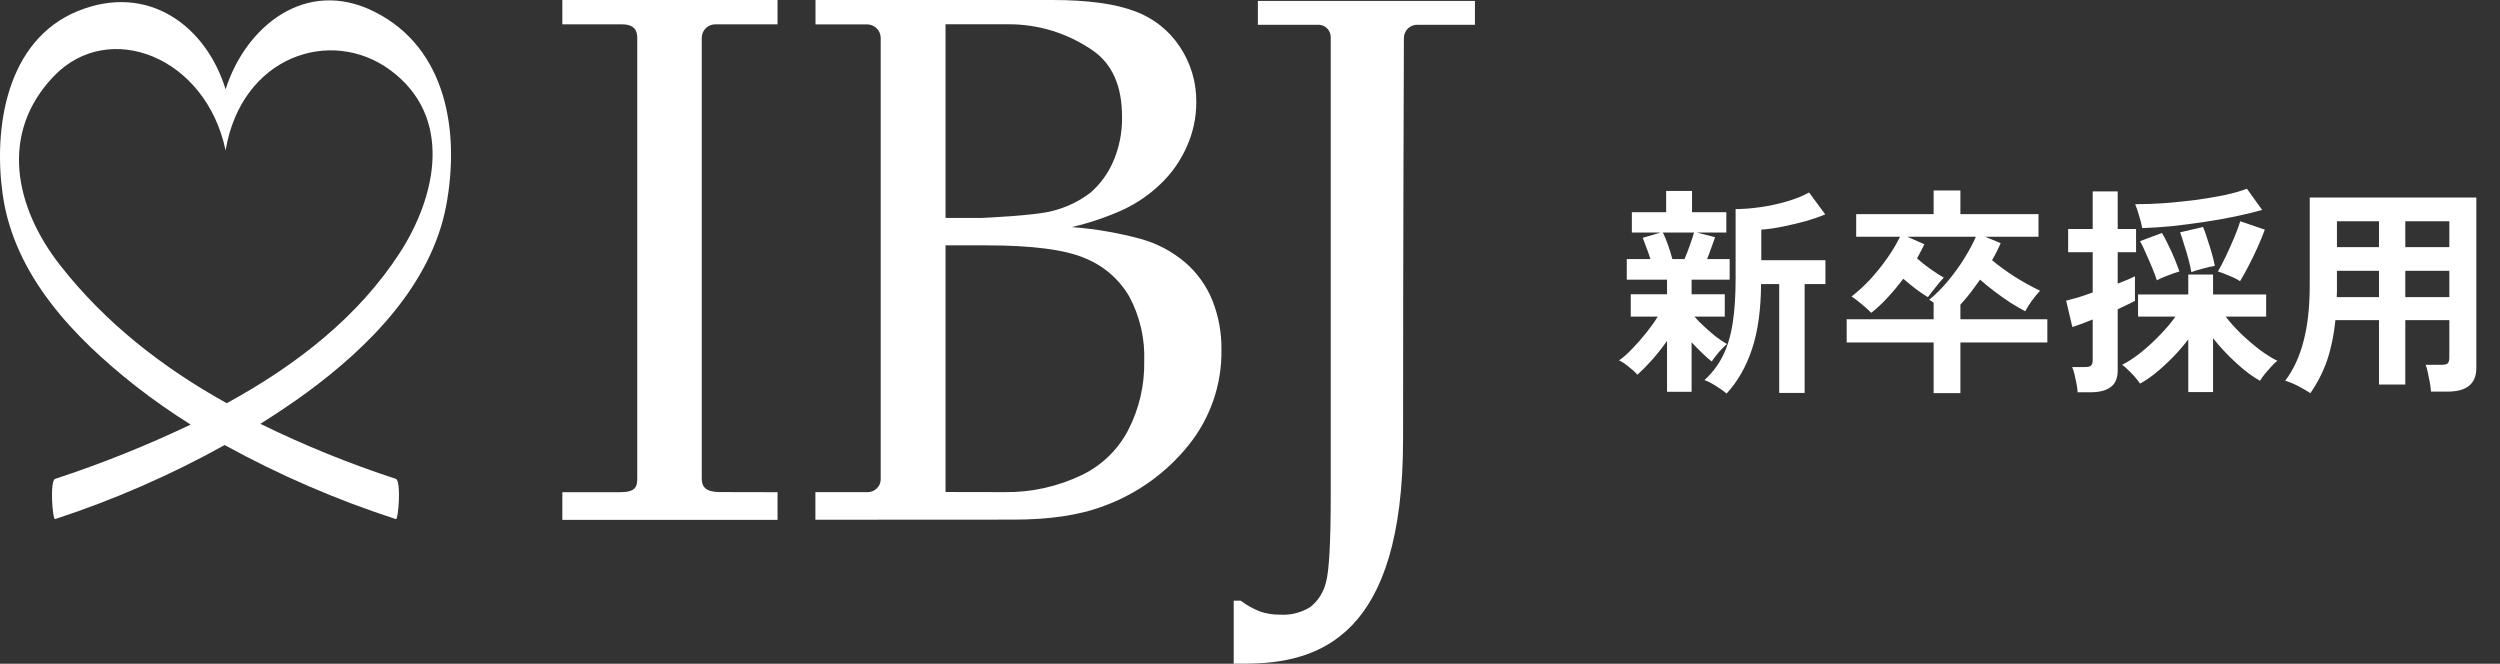
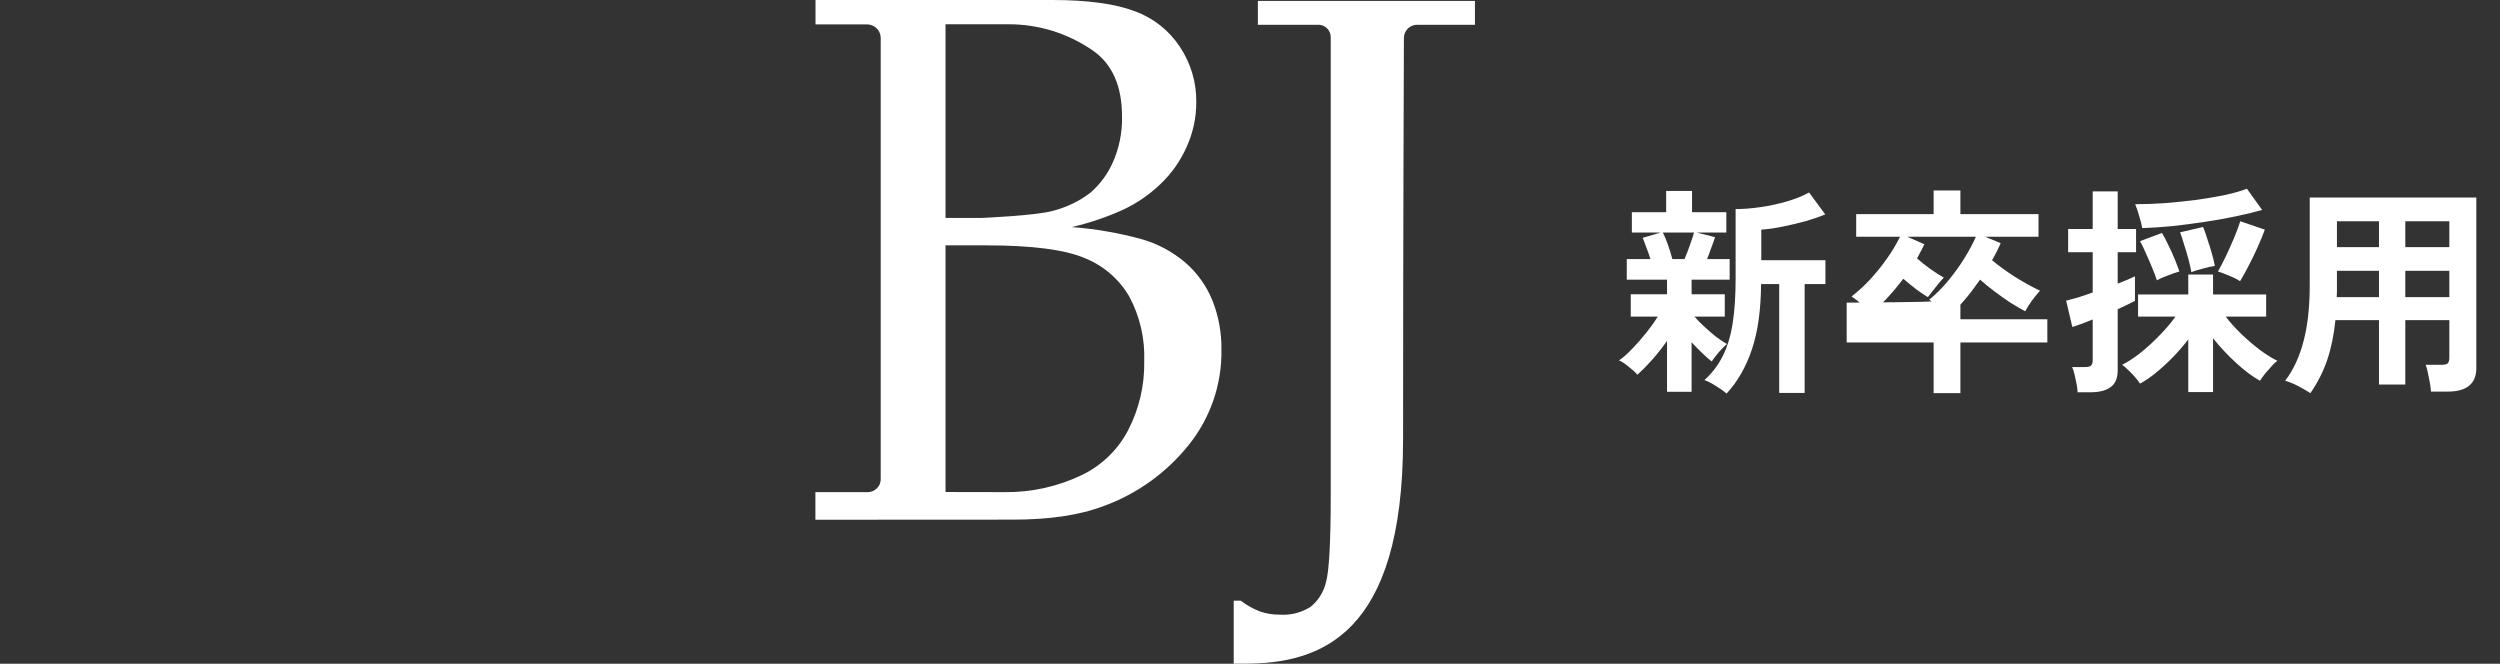
<svg xmlns="http://www.w3.org/2000/svg" width="113" height="30" viewBox="0 0 113 30" fill="none">
  <rect x="0" y="0" width="113" height="30" fill="#333333" stroke="none" />
  <g clip-path="url(#clip0_2323_40242)">
-     <path d="M35.145 22.247V23.497H25.418V22.247H28.023C28.735 22.247 28.804 22 28.804 21.611C28.804 20.984 28.804 2.508 28.804 1.726C28.804 1.406 28.703 1.1 28.106 1.1H25.418V-2.09808e-05H35.145V1.1H32.346C32.263 1.097 32.18 1.112 32.103 1.143C32.026 1.173 31.956 1.219 31.897 1.278C31.839 1.337 31.793 1.407 31.762 1.484C31.732 1.561 31.717 1.643 31.719 1.726V21.611C31.719 21.946 31.823 22.242 32.553 22.242L35.145 22.247Z" fill="white" />
    <path d="M36.856 23.492V22.244H39.187C39.27 22.249 39.354 22.235 39.432 22.205C39.51 22.175 39.581 22.128 39.639 22.069C39.698 22.009 39.744 21.937 39.773 21.859C39.802 21.78 39.814 21.697 39.808 21.613C39.808 21.214 39.808 2.052 39.808 1.699C39.803 1.538 39.735 1.386 39.619 1.274C39.503 1.163 39.348 1.101 39.187 1.102H36.861V-2.09808e-05H47.564C49.175 -2.09808e-05 50.417 0.175 51.288 0.506C52.126 0.808 52.843 1.374 53.332 2.118C53.824 2.855 54.081 3.722 54.072 4.607C54.076 5.315 53.924 6.015 53.628 6.659C53.348 7.284 52.948 7.848 52.452 8.321C51.966 8.786 51.409 9.172 50.802 9.462C50.044 9.808 49.254 10.077 48.442 10.264C49.5 10.344 50.548 10.524 51.572 10.802C52.305 11.006 52.986 11.367 53.567 11.86C54.105 12.323 54.525 12.907 54.795 13.564C55.079 14.278 55.22 15.041 55.209 15.81C55.233 17.373 54.71 18.896 53.729 20.114C52.732 21.361 51.413 22.312 49.914 22.863C48.753 23.305 47.379 23.487 45.791 23.487L36.856 23.492ZM42.738 9.85H44.39C44.39 9.85 46.817 9.746 47.564 9.536C48.19 9.382 48.778 9.1 49.29 8.708C49.728 8.326 50.076 7.852 50.309 7.319C50.592 6.674 50.73 5.975 50.716 5.27C50.716 3.891 50.276 2.895 49.396 2.284C48.266 1.5 46.92 1.085 45.544 1.097H42.738V9.85ZM45.404 22.244C46.626 22.26 47.834 21.99 48.933 21.455C49.821 21.019 50.545 20.309 50.999 19.431C51.492 18.471 51.74 17.404 51.719 16.326C51.757 15.313 51.525 14.308 51.049 13.413C50.589 12.618 49.873 12.001 49.019 11.662C48.12 11.281 46.64 11.09 44.58 11.09H42.738V22.239L45.404 22.244Z" fill="white" />
    <path d="M55.764 29.998V27.149H56.08C56.349 27.355 56.646 27.521 56.962 27.643C57.253 27.74 57.559 27.787 57.865 27.783C58.349 27.813 58.83 27.689 59.239 27.428C59.587 27.146 59.832 26.755 59.934 26.318C60.077 25.825 60.149 24.505 60.149 22.358C60.149 22.358 60.149 2.052 60.149 1.687C60.15 1.608 60.135 1.53 60.104 1.458C60.073 1.386 60.027 1.321 59.97 1.267C59.912 1.214 59.843 1.173 59.769 1.148C59.694 1.123 59.615 1.114 59.537 1.122H56.856V0.042H66.667V1.12H64.082C64.003 1.116 63.924 1.128 63.85 1.155C63.775 1.182 63.707 1.224 63.649 1.277C63.59 1.331 63.543 1.396 63.51 1.468C63.477 1.54 63.459 1.618 63.456 1.697C63.456 2.044 63.419 10.986 63.419 19.857C63.419 28.728 59.68 29.998 56.252 29.998H55.764Z" fill="white" />
-     <path d="M20.17 9.282C20.782 6.012 20.222 2.178 16.922 0.528C13.81 -1.028 11.098 1.206 10.197 4.037C9.312 1.162 6.691 -0.779 3.534 0.493C0.284 1.808 -0.303 5.778 0.121 8.787C0.636 12.449 3.354 15.268 6.151 17.465C6.943 18.082 7.766 18.658 8.617 19.191C6.629 20.139 4.583 20.959 2.491 21.645C2.244 21.724 2.372 23.502 2.491 23.463C5.146 22.593 7.713 21.473 10.155 20.116C12.623 21.475 15.214 22.595 17.894 23.463C18.01 23.502 18.141 21.736 17.894 21.645C15.797 20.959 13.75 20.128 11.768 19.157C12.481 18.708 13.184 18.244 13.864 17.744C16.686 15.677 19.505 12.839 20.17 9.282ZM2.713 11.983C0.671 9.371 -0.047 6.022 2.439 3.438C4.925 0.853 9.307 2.56 10.197 6.797C10.918 2.523 14.957 1.208 17.623 3.157C20.506 5.265 19.734 8.863 18.067 11.433C16.21 14.303 13.421 16.493 10.249 18.225C7.317 16.597 4.742 14.577 2.713 11.983Z" fill="white" />
  </g>
-   <path d="M75.35 17.71V15.41C75.143 15.703 74.917 15.99 74.67 16.27C74.423 16.543 74.203 16.767 74.01 16.94C73.923 16.833 73.793 16.713 73.62 16.58C73.453 16.44 73.307 16.343 73.18 16.29C73.367 16.163 73.567 15.987 73.78 15.76C74 15.533 74.213 15.29 74.42 15.03C74.627 14.77 74.797 14.53 74.93 14.31H73.71V13.3H75.35V12.64H73.53V11.71H74.6C74.547 11.537 74.487 11.367 74.42 11.2C74.36 11.027 74.303 10.877 74.25 10.75L75.06 10.51H73.76V9.59H75.31V8.63H76.48V9.59H78.03V10.51H76.69L77.52 10.72C77.473 10.867 77.417 11.027 77.35 11.2C77.29 11.373 77.227 11.543 77.16 11.71H78.18V12.64H76.46V13.3H77.96V14.31H76.59C76.703 14.443 76.847 14.59 77.02 14.75C77.193 14.91 77.37 15.063 77.55 15.21C77.737 15.35 77.907 15.463 78.06 15.55C77.993 15.603 77.913 15.68 77.82 15.78C77.727 15.873 77.64 15.973 77.56 16.08C77.48 16.18 77.417 16.267 77.37 16.34C77.25 16.247 77.107 16.12 76.94 15.96C76.773 15.8 76.613 15.637 76.46 15.47V17.71H75.35ZM78.04 17.79C77.92 17.683 77.757 17.567 77.55 17.44C77.35 17.313 77.18 17.227 77.04 17.18C77.393 16.86 77.673 16.49 77.88 16.07C78.087 15.65 78.233 15.157 78.32 14.59C78.407 14.023 78.45 13.36 78.45 12.6V9.45C78.803 9.45 79.183 9.42 79.59 9.36C80.003 9.3 80.4 9.213 80.78 9.1C81.167 8.987 81.497 8.853 81.77 8.7L82.5 9.69C82.267 9.79 81.98 9.89 81.64 9.99C81.3 10.083 80.95 10.167 80.59 10.24C80.237 10.313 79.91 10.36 79.61 10.38V11.76H82.51V12.84H81.57V17.76H80.42V12.84H79.6C79.593 14 79.457 14.98 79.19 15.78C78.923 16.58 78.54 17.25 78.04 17.79ZM75.59 11.71H76.14C76.227 11.51 76.31 11.293 76.39 11.06C76.477 10.82 76.537 10.637 76.57 10.51H75.16C75.233 10.65 75.31 10.833 75.39 11.06C75.47 11.287 75.537 11.503 75.59 11.71ZM87.4 17.77V15.48H83.47V14.43H87.4V13.68C87.367 13.653 87.333 13.63 87.3 13.61C87.267 13.59 87.233 13.57 87.2 13.55C87.493 13.31 87.773 13.03 88.04 12.71C88.313 12.383 88.56 12.043 88.78 11.69C89 11.337 89.177 11.007 89.31 10.7H86.21L86.98 11.04C86.933 11.147 86.88 11.253 86.82 11.36C86.767 11.46 86.71 11.567 86.65 11.68C86.83 11.84 87.027 11.997 87.24 12.15C87.46 12.303 87.667 12.437 87.86 12.55C87.793 12.617 87.713 12.707 87.62 12.82C87.527 12.933 87.437 13.047 87.35 13.16C87.263 13.267 87.193 13.357 87.14 13.43C86.993 13.343 86.82 13.227 86.62 13.08C86.42 12.927 86.223 12.767 86.03 12.6C85.803 12.9 85.567 13.183 85.32 13.45C85.073 13.717 84.827 13.947 84.58 14.14C84.473 14.027 84.33 13.897 84.15 13.75C83.97 13.597 83.817 13.48 83.69 13.4C83.977 13.18 84.26 12.92 84.54 12.62C84.82 12.313 85.077 11.993 85.31 11.66C85.543 11.327 85.733 11.007 85.88 10.7H83.9V9.68H87.4V8.61H88.61V9.68H92.14V10.7H89.73L90.43 10.99C90.323 11.243 90.193 11.5 90.04 11.76C90.333 12.007 90.677 12.257 91.07 12.51C91.463 12.757 91.843 12.967 92.21 13.14C92.103 13.253 91.983 13.4 91.85 13.58C91.723 13.753 91.62 13.917 91.54 14.07C91.34 13.963 91.117 13.833 90.87 13.68C90.63 13.52 90.39 13.35 90.15 13.17C89.91 12.99 89.693 12.813 89.5 12.64C89.353 12.847 89.207 13.047 89.06 13.24C88.913 13.427 88.763 13.603 88.61 13.77V14.43H92.54V15.48H88.61V17.77H87.4ZM98.91 17.72V15.34C98.703 15.613 98.473 15.88 98.22 16.14C97.973 16.393 97.72 16.627 97.46 16.84C97.207 17.047 96.963 17.213 96.73 17.34C96.67 17.247 96.59 17.143 96.49 17.03C96.39 16.917 96.287 16.81 96.18 16.71C96.08 16.61 95.993 16.537 95.92 16.49C96.187 16.357 96.47 16.17 96.77 15.93C97.07 15.69 97.357 15.427 97.63 15.14C97.91 14.853 98.143 14.577 98.33 14.31H96.64V13.31H98.91V12.41H100.03V13.31H102.43V14.31H100.6C100.8 14.57 101.033 14.83 101.3 15.09C101.573 15.35 101.853 15.59 102.14 15.81C102.427 16.023 102.693 16.19 102.94 16.31C102.867 16.357 102.78 16.437 102.68 16.55C102.58 16.657 102.48 16.77 102.38 16.89C102.287 17.01 102.21 17.117 102.15 17.21C101.823 17.03 101.467 16.763 101.08 16.41C100.693 16.057 100.343 15.683 100.03 15.29V17.72H98.91ZM93.91 17.73C93.903 17.623 93.887 17.497 93.86 17.35C93.833 17.21 93.803 17.07 93.77 16.93C93.737 16.79 93.7 16.677 93.66 16.59H94.25C94.383 16.59 94.473 16.567 94.52 16.52C94.567 16.473 94.59 16.393 94.59 16.28V14.44C94.397 14.52 94.217 14.59 94.05 14.65C93.89 14.71 93.763 14.753 93.67 14.78L93.39 13.59C93.523 13.557 93.697 13.51 93.91 13.45C94.123 13.383 94.35 13.307 94.59 13.22V11.4H93.48V10.35H94.59V8.65H95.72V10.35H96.55V11.4H95.72V12.82C95.887 12.753 96.037 12.693 96.17 12.64C96.31 12.58 96.42 12.53 96.5 12.49V13.6C96.413 13.647 96.3 13.703 96.16 13.77C96.027 13.837 95.88 13.907 95.72 13.98V16.74C95.72 17.087 95.617 17.337 95.41 17.49C95.203 17.65 94.9 17.73 94.5 17.73H93.91ZM96.83 10.31C96.803 10.157 96.757 9.973 96.69 9.76C96.63 9.547 96.57 9.37 96.51 9.23C96.943 9.23 97.4 9.213 97.88 9.18C98.367 9.14 98.843 9.09 99.31 9.03C99.777 8.963 100.203 8.89 100.59 8.81C100.983 8.723 101.307 8.63 101.56 8.53L102.25 9.49C101.897 9.59 101.497 9.687 101.05 9.78C100.603 9.873 100.137 9.957 99.65 10.03C99.163 10.103 98.677 10.167 98.19 10.22C97.71 10.267 97.257 10.297 96.83 10.31ZM101.25 12.71C101.123 12.623 100.957 12.54 100.75 12.46C100.55 12.373 100.383 12.31 100.25 12.27C100.357 12.09 100.477 11.86 100.61 11.58C100.743 11.3 100.87 11.017 100.99 10.73C101.11 10.443 101.2 10.2 101.26 10L102.37 10.38C102.29 10.6 102.187 10.853 102.06 11.14C101.933 11.427 101.797 11.71 101.65 11.99C101.51 12.263 101.377 12.503 101.25 12.71ZM97.49 12.67C97.443 12.517 97.373 12.33 97.28 12.11C97.187 11.883 97.09 11.66 96.99 11.44C96.897 11.22 96.81 11.04 96.73 10.9L97.72 10.53C97.813 10.683 97.91 10.867 98.01 11.08C98.117 11.293 98.213 11.507 98.3 11.72C98.387 11.933 98.457 12.117 98.51 12.27C98.37 12.31 98.197 12.37 97.99 12.45C97.783 12.523 97.617 12.597 97.49 12.67ZM99.05 12.3C99.023 12.14 98.98 11.947 98.92 11.72C98.86 11.493 98.793 11.27 98.72 11.05C98.653 10.823 98.593 10.64 98.54 10.5L99.58 10.26C99.647 10.42 99.713 10.61 99.78 10.83C99.853 11.043 99.92 11.257 99.98 11.47C100.04 11.683 100.083 11.867 100.11 12.02C99.963 12.04 99.783 12.08 99.57 12.14C99.357 12.193 99.183 12.247 99.05 12.3ZM104.43 17.77C104.263 17.663 104.073 17.553 103.86 17.44C103.647 17.333 103.457 17.257 103.29 17.21C103.663 16.717 103.94 16.12 104.12 15.42C104.307 14.72 104.4 13.877 104.4 12.89V8.93H111.93V16.63C111.93 17.343 111.5 17.7 110.64 17.7H109.88C109.873 17.587 109.857 17.453 109.83 17.3C109.803 17.147 109.773 16.997 109.74 16.85C109.713 16.703 109.68 16.583 109.64 16.49H110.34C110.48 16.49 110.577 16.47 110.63 16.43C110.683 16.383 110.71 16.29 110.71 16.15V14.47H108.72V17.38H107.53V14.47H105.56C105.493 15.137 105.37 15.737 105.19 16.27C105.01 16.797 104.757 17.297 104.43 17.77ZM108.72 13.43H110.71V12.24H108.72V13.43ZM108.72 11.17H110.71V10H108.72V11.17ZM105.62 13.43H107.53V12.24H105.63V12.89C105.63 12.983 105.63 13.073 105.63 13.16C105.63 13.247 105.627 13.337 105.62 13.43ZM105.63 11.17H107.53V10H105.63V11.17Z" fill="white" />
+   <path d="M75.35 17.71V15.41C75.143 15.703 74.917 15.99 74.67 16.27C74.423 16.543 74.203 16.767 74.01 16.94C73.923 16.833 73.793 16.713 73.62 16.58C73.453 16.44 73.307 16.343 73.18 16.29C73.367 16.163 73.567 15.987 73.78 15.76C74 15.533 74.213 15.29 74.42 15.03C74.627 14.77 74.797 14.53 74.93 14.31H73.71V13.3H75.35V12.64H73.53V11.71H74.6C74.547 11.537 74.487 11.367 74.42 11.2C74.36 11.027 74.303 10.877 74.25 10.75L75.06 10.51H73.76V9.59H75.31V8.63H76.48V9.59H78.03V10.51H76.69L77.52 10.72C77.473 10.867 77.417 11.027 77.35 11.2C77.29 11.373 77.227 11.543 77.16 11.71H78.18V12.64H76.46V13.3H77.96V14.31H76.59C76.703 14.443 76.847 14.59 77.02 14.75C77.193 14.91 77.37 15.063 77.55 15.21C77.737 15.35 77.907 15.463 78.06 15.55C77.993 15.603 77.913 15.68 77.82 15.78C77.727 15.873 77.64 15.973 77.56 16.08C77.48 16.18 77.417 16.267 77.37 16.34C77.25 16.247 77.107 16.12 76.94 15.96C76.773 15.8 76.613 15.637 76.46 15.47V17.71H75.35ZM78.04 17.79C77.92 17.683 77.757 17.567 77.55 17.44C77.35 17.313 77.18 17.227 77.04 17.18C77.393 16.86 77.673 16.49 77.88 16.07C78.087 15.65 78.233 15.157 78.32 14.59C78.407 14.023 78.45 13.36 78.45 12.6V9.45C78.803 9.45 79.183 9.42 79.59 9.36C80.003 9.3 80.4 9.213 80.78 9.1C81.167 8.987 81.497 8.853 81.77 8.7L82.5 9.69C82.267 9.79 81.98 9.89 81.64 9.99C81.3 10.083 80.95 10.167 80.59 10.24C80.237 10.313 79.91 10.36 79.61 10.38V11.76H82.51V12.84H81.57V17.76H80.42V12.84H79.6C79.593 14 79.457 14.98 79.19 15.78C78.923 16.58 78.54 17.25 78.04 17.79ZM75.59 11.71H76.14C76.227 11.51 76.31 11.293 76.39 11.06C76.477 10.82 76.537 10.637 76.57 10.51H75.16C75.233 10.65 75.31 10.833 75.39 11.06C75.47 11.287 75.537 11.503 75.59 11.71ZM87.4 17.77V15.48H83.47V14.43V13.68C87.367 13.653 87.333 13.63 87.3 13.61C87.267 13.59 87.233 13.57 87.2 13.55C87.493 13.31 87.773 13.03 88.04 12.71C88.313 12.383 88.56 12.043 88.78 11.69C89 11.337 89.177 11.007 89.31 10.7H86.21L86.98 11.04C86.933 11.147 86.88 11.253 86.82 11.36C86.767 11.46 86.71 11.567 86.65 11.68C86.83 11.84 87.027 11.997 87.24 12.15C87.46 12.303 87.667 12.437 87.86 12.55C87.793 12.617 87.713 12.707 87.62 12.82C87.527 12.933 87.437 13.047 87.35 13.16C87.263 13.267 87.193 13.357 87.14 13.43C86.993 13.343 86.82 13.227 86.62 13.08C86.42 12.927 86.223 12.767 86.03 12.6C85.803 12.9 85.567 13.183 85.32 13.45C85.073 13.717 84.827 13.947 84.58 14.14C84.473 14.027 84.33 13.897 84.15 13.75C83.97 13.597 83.817 13.48 83.69 13.4C83.977 13.18 84.26 12.92 84.54 12.62C84.82 12.313 85.077 11.993 85.31 11.66C85.543 11.327 85.733 11.007 85.88 10.7H83.9V9.68H87.4V8.61H88.61V9.68H92.14V10.7H89.73L90.43 10.99C90.323 11.243 90.193 11.5 90.04 11.76C90.333 12.007 90.677 12.257 91.07 12.51C91.463 12.757 91.843 12.967 92.21 13.14C92.103 13.253 91.983 13.4 91.85 13.58C91.723 13.753 91.62 13.917 91.54 14.07C91.34 13.963 91.117 13.833 90.87 13.68C90.63 13.52 90.39 13.35 90.15 13.17C89.91 12.99 89.693 12.813 89.5 12.64C89.353 12.847 89.207 13.047 89.06 13.24C88.913 13.427 88.763 13.603 88.61 13.77V14.43H92.54V15.48H88.61V17.77H87.4ZM98.91 17.72V15.34C98.703 15.613 98.473 15.88 98.22 16.14C97.973 16.393 97.72 16.627 97.46 16.84C97.207 17.047 96.963 17.213 96.73 17.34C96.67 17.247 96.59 17.143 96.49 17.03C96.39 16.917 96.287 16.81 96.18 16.71C96.08 16.61 95.993 16.537 95.92 16.49C96.187 16.357 96.47 16.17 96.77 15.93C97.07 15.69 97.357 15.427 97.63 15.14C97.91 14.853 98.143 14.577 98.33 14.31H96.64V13.31H98.91V12.41H100.03V13.31H102.43V14.31H100.6C100.8 14.57 101.033 14.83 101.3 15.09C101.573 15.35 101.853 15.59 102.14 15.81C102.427 16.023 102.693 16.19 102.94 16.31C102.867 16.357 102.78 16.437 102.68 16.55C102.58 16.657 102.48 16.77 102.38 16.89C102.287 17.01 102.21 17.117 102.15 17.21C101.823 17.03 101.467 16.763 101.08 16.41C100.693 16.057 100.343 15.683 100.03 15.29V17.72H98.91ZM93.91 17.73C93.903 17.623 93.887 17.497 93.86 17.35C93.833 17.21 93.803 17.07 93.77 16.93C93.737 16.79 93.7 16.677 93.66 16.59H94.25C94.383 16.59 94.473 16.567 94.52 16.52C94.567 16.473 94.59 16.393 94.59 16.28V14.44C94.397 14.52 94.217 14.59 94.05 14.65C93.89 14.71 93.763 14.753 93.67 14.78L93.39 13.59C93.523 13.557 93.697 13.51 93.91 13.45C94.123 13.383 94.35 13.307 94.59 13.22V11.4H93.48V10.35H94.59V8.65H95.72V10.35H96.55V11.4H95.72V12.82C95.887 12.753 96.037 12.693 96.17 12.64C96.31 12.58 96.42 12.53 96.5 12.49V13.6C96.413 13.647 96.3 13.703 96.16 13.77C96.027 13.837 95.88 13.907 95.72 13.98V16.74C95.72 17.087 95.617 17.337 95.41 17.49C95.203 17.65 94.9 17.73 94.5 17.73H93.91ZM96.83 10.31C96.803 10.157 96.757 9.973 96.69 9.76C96.63 9.547 96.57 9.37 96.51 9.23C96.943 9.23 97.4 9.213 97.88 9.18C98.367 9.14 98.843 9.09 99.31 9.03C99.777 8.963 100.203 8.89 100.59 8.81C100.983 8.723 101.307 8.63 101.56 8.53L102.25 9.49C101.897 9.59 101.497 9.687 101.05 9.78C100.603 9.873 100.137 9.957 99.65 10.03C99.163 10.103 98.677 10.167 98.19 10.22C97.71 10.267 97.257 10.297 96.83 10.31ZM101.25 12.71C101.123 12.623 100.957 12.54 100.75 12.46C100.55 12.373 100.383 12.31 100.25 12.27C100.357 12.09 100.477 11.86 100.61 11.58C100.743 11.3 100.87 11.017 100.99 10.73C101.11 10.443 101.2 10.2 101.26 10L102.37 10.38C102.29 10.6 102.187 10.853 102.06 11.14C101.933 11.427 101.797 11.71 101.65 11.99C101.51 12.263 101.377 12.503 101.25 12.71ZM97.49 12.67C97.443 12.517 97.373 12.33 97.28 12.11C97.187 11.883 97.09 11.66 96.99 11.44C96.897 11.22 96.81 11.04 96.73 10.9L97.72 10.53C97.813 10.683 97.91 10.867 98.01 11.08C98.117 11.293 98.213 11.507 98.3 11.72C98.387 11.933 98.457 12.117 98.51 12.27C98.37 12.31 98.197 12.37 97.99 12.45C97.783 12.523 97.617 12.597 97.49 12.67ZM99.05 12.3C99.023 12.14 98.98 11.947 98.92 11.72C98.86 11.493 98.793 11.27 98.72 11.05C98.653 10.823 98.593 10.64 98.54 10.5L99.58 10.26C99.647 10.42 99.713 10.61 99.78 10.83C99.853 11.043 99.92 11.257 99.98 11.47C100.04 11.683 100.083 11.867 100.11 12.02C99.963 12.04 99.783 12.08 99.57 12.14C99.357 12.193 99.183 12.247 99.05 12.3ZM104.43 17.77C104.263 17.663 104.073 17.553 103.86 17.44C103.647 17.333 103.457 17.257 103.29 17.21C103.663 16.717 103.94 16.12 104.12 15.42C104.307 14.72 104.4 13.877 104.4 12.89V8.93H111.93V16.63C111.93 17.343 111.5 17.7 110.64 17.7H109.88C109.873 17.587 109.857 17.453 109.83 17.3C109.803 17.147 109.773 16.997 109.74 16.85C109.713 16.703 109.68 16.583 109.64 16.49H110.34C110.48 16.49 110.577 16.47 110.63 16.43C110.683 16.383 110.71 16.29 110.71 16.15V14.47H108.72V17.38H107.53V14.47H105.56C105.493 15.137 105.37 15.737 105.19 16.27C105.01 16.797 104.757 17.297 104.43 17.77ZM108.72 13.43H110.71V12.24H108.72V13.43ZM108.72 11.17H110.71V10H108.72V11.17ZM105.62 13.43H107.53V12.24H105.63V12.89C105.63 12.983 105.63 13.073 105.63 13.16C105.63 13.247 105.627 13.337 105.62 13.43ZM105.63 11.17H107.53V10H105.63V11.17Z" fill="white" />
  <defs>
    <clipPath id="clip0_2323_40242">
      <rect width="66.667" height="29.998" fill="white" />
    </clipPath>
  </defs>
</svg>